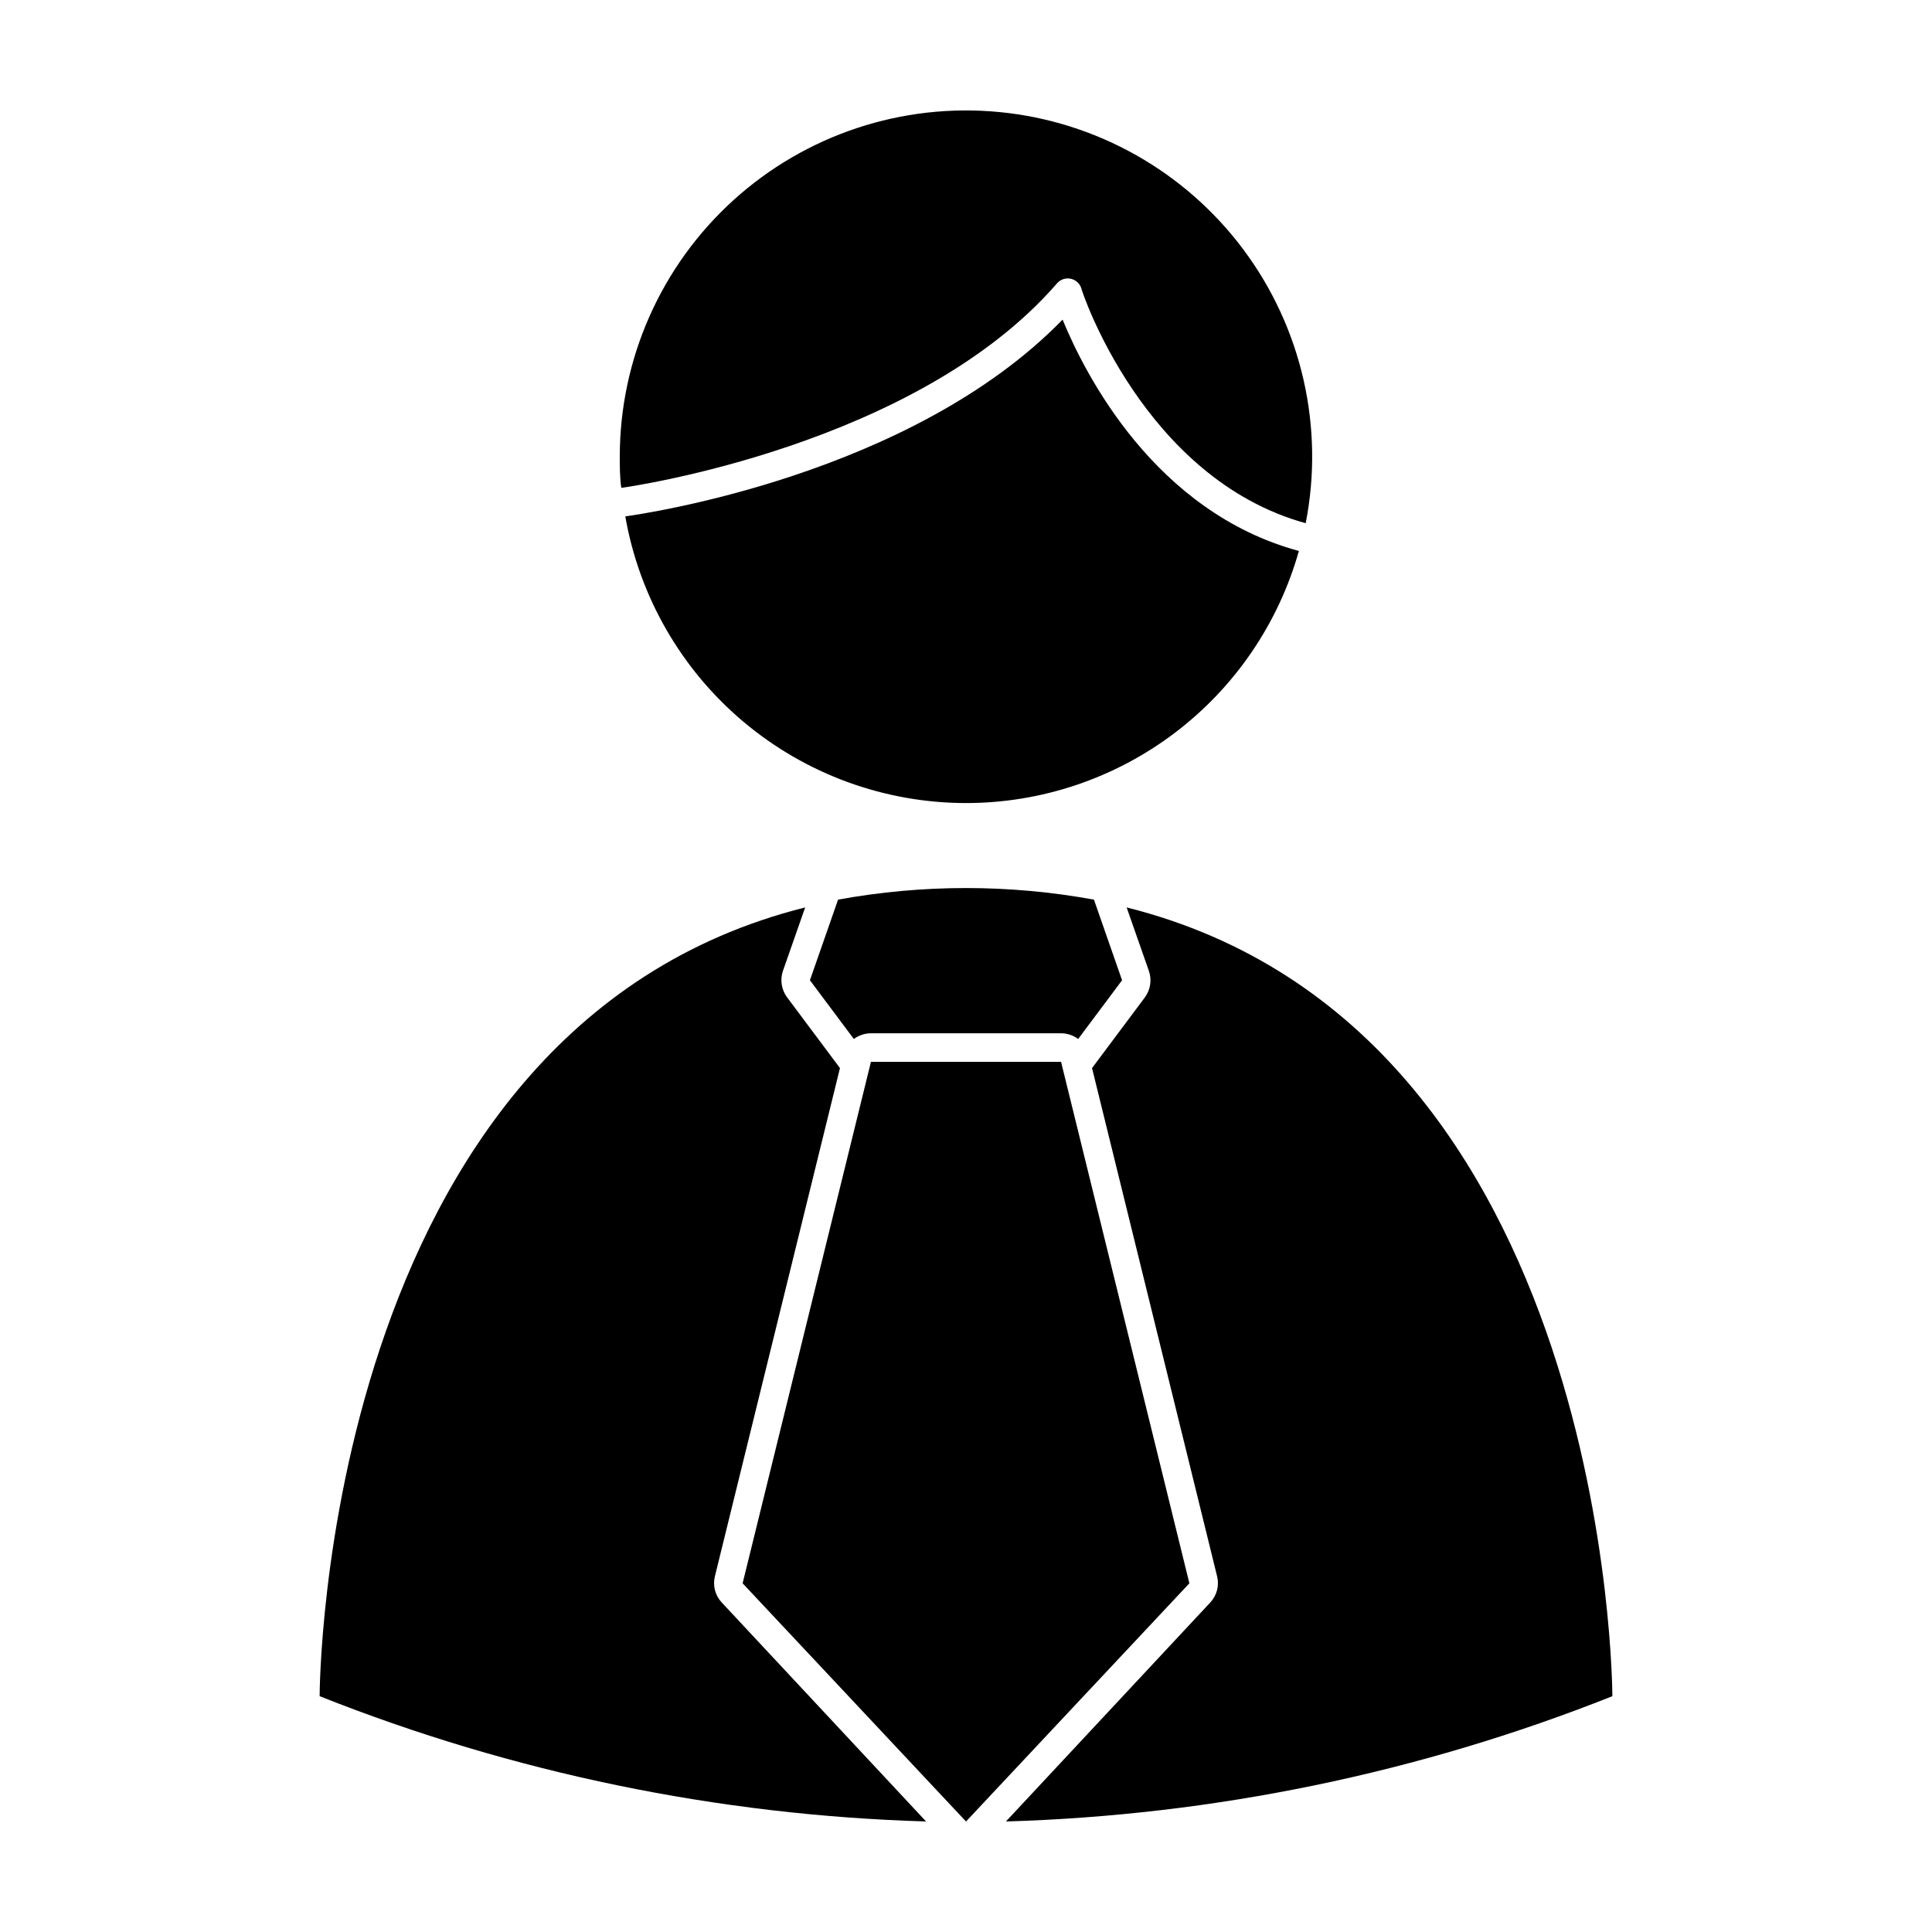
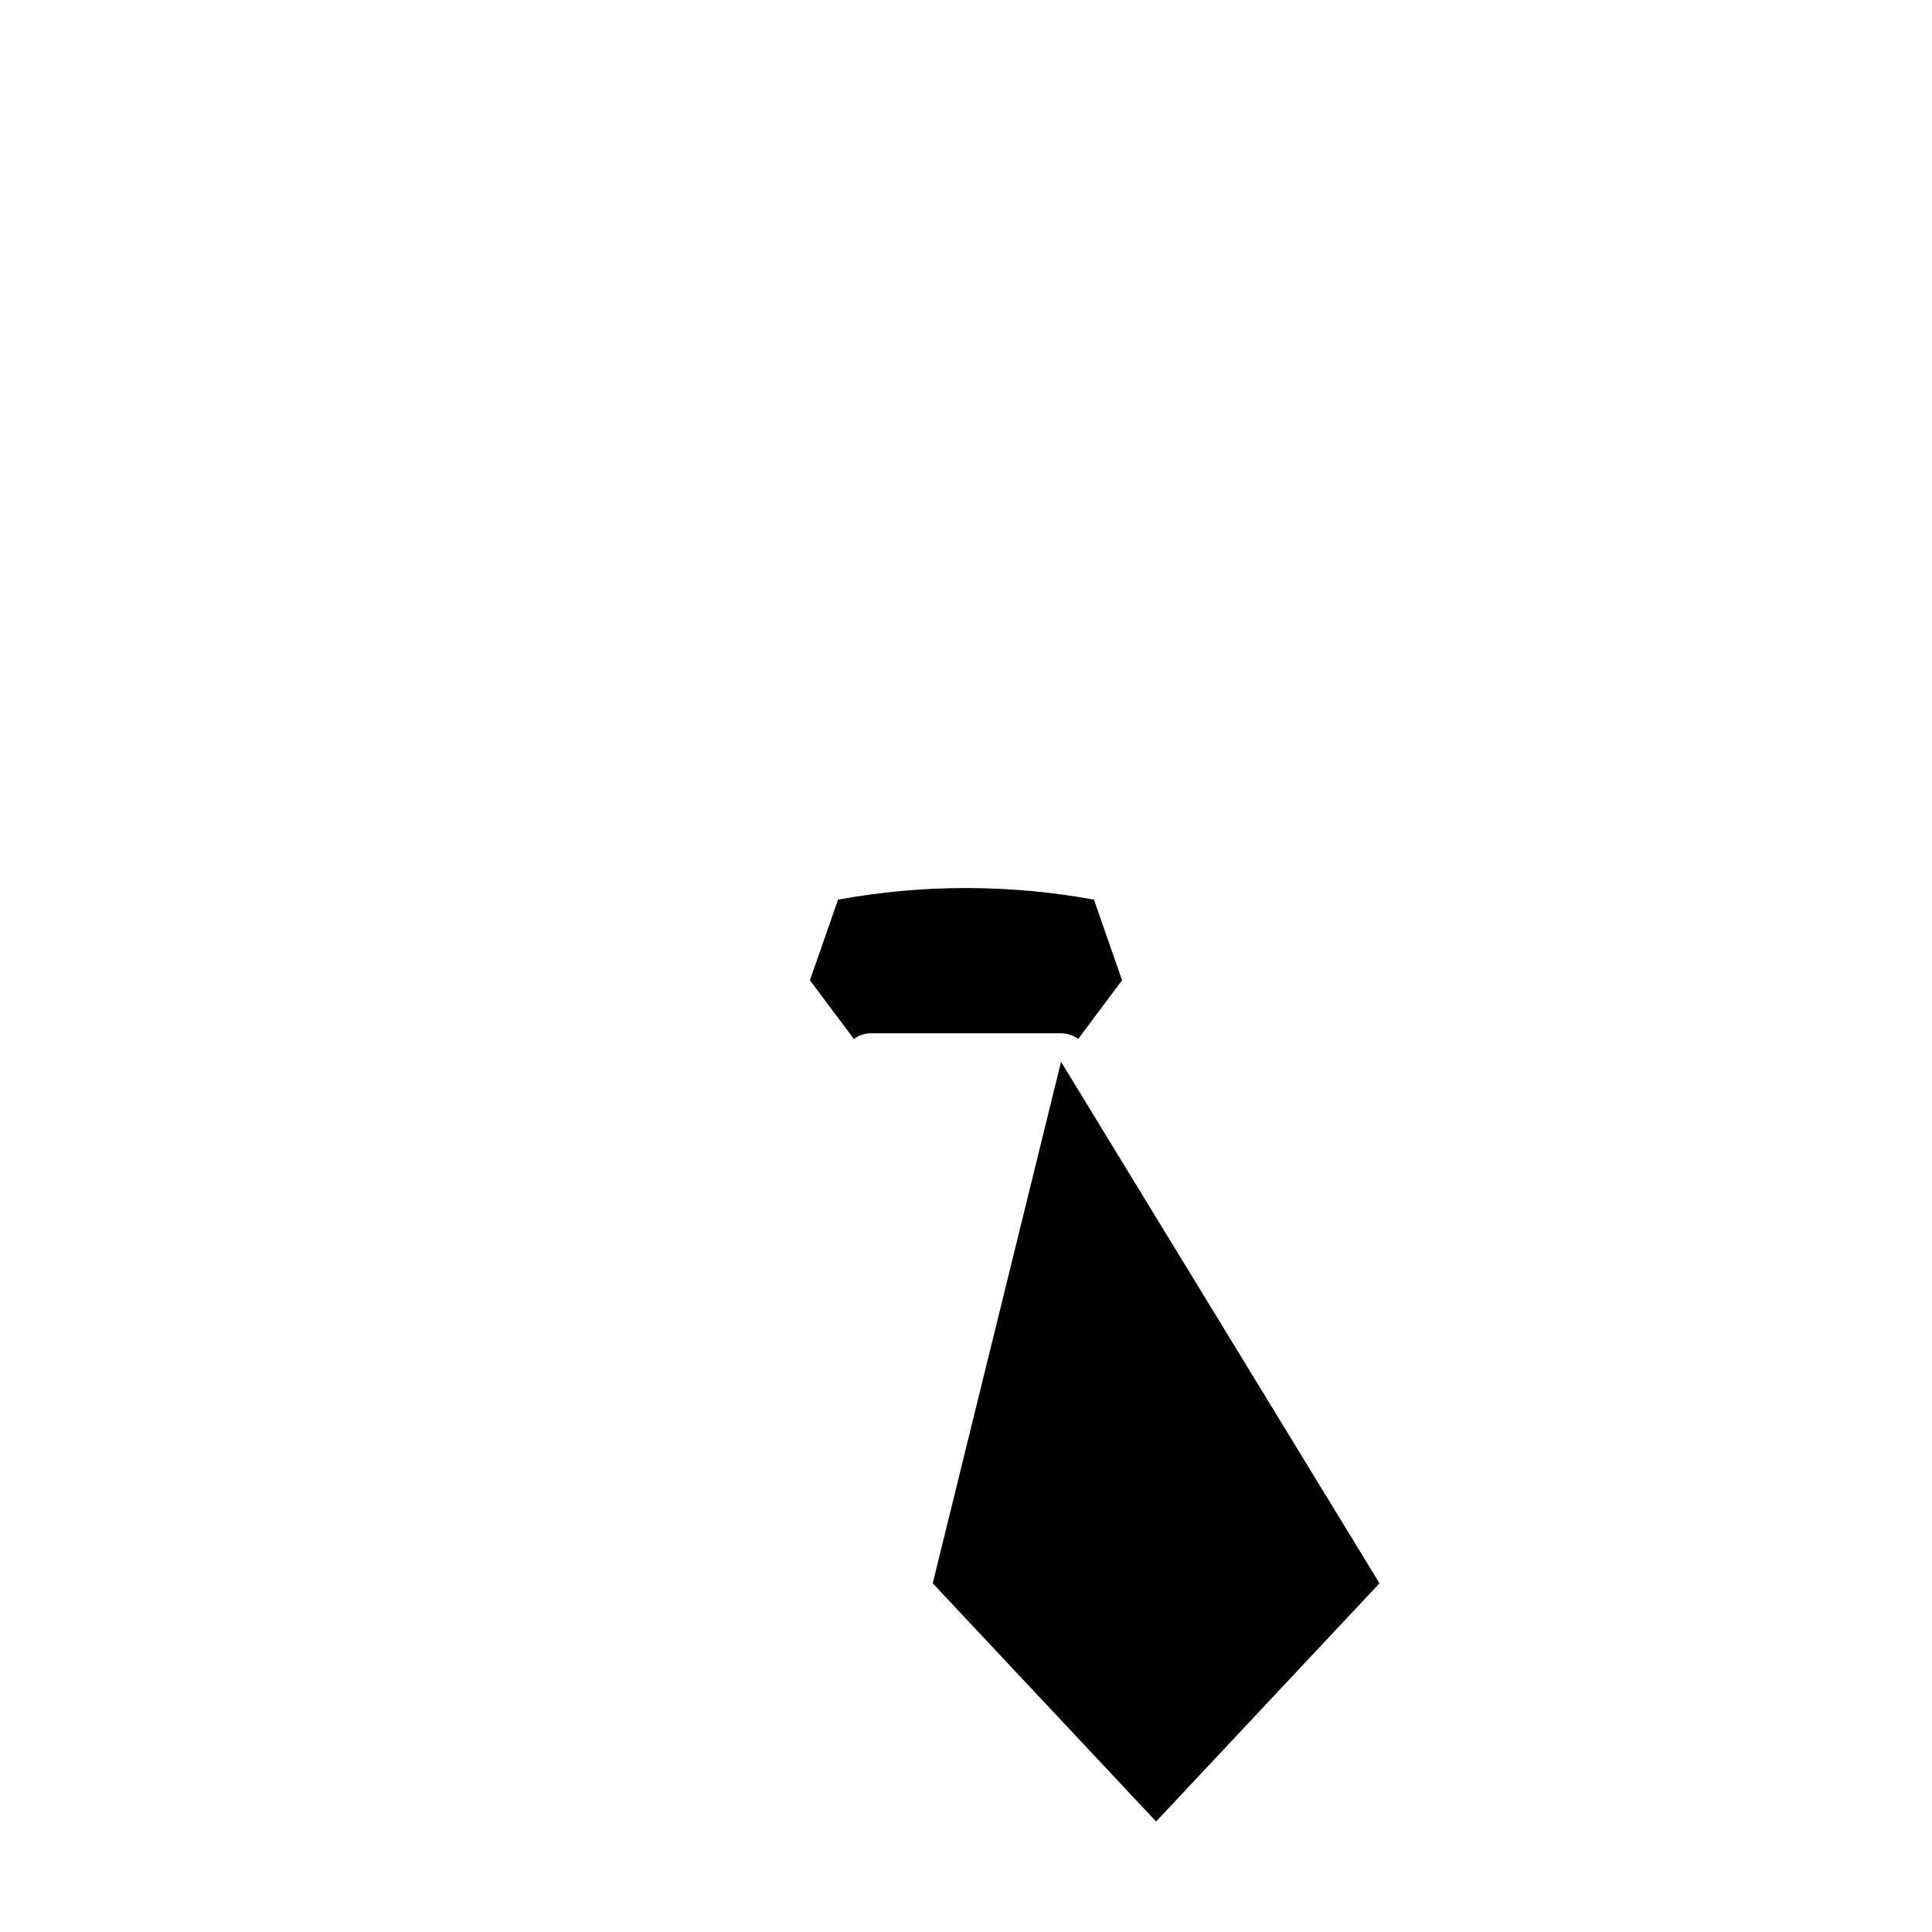
<svg xmlns="http://www.w3.org/2000/svg" fill="#000000" width="800px" height="800px" version="1.1" viewBox="144 144 512 512">
  <g>
-     <path d="m424.13 219.08c0.898-1.031 2.285-1.492 3.621-1.211 1.336 0.285 2.418 1.266 2.824 2.57 0 0.504 16.523 50.383 59.449 62.219 4.981-25.391-1-51.703-16.457-72.453-15.457-20.75-38.961-34.008-64.715-36.508-25.754-2.496-51.363 5.996-70.523 23.387-19.156 17.395-30.082 42.066-30.078 67.941 0 2.82 0 5.543 0.402 8.262 2.371-0.301 78.242-11.234 115.48-54.207z" />
-     <path d="m400 356.82c19.973-0.004 39.398-6.535 55.32-18.594 15.922-12.059 27.473-28.984 32.895-48.211-38.238-10.379-56.68-46.852-62.621-61.312-40.305 41.414-111.59 51.539-115.88 52.145h-0.004c3.711 21.258 14.797 40.531 31.309 54.426 16.512 13.895 37.395 21.527 58.977 21.547z" />
-     <path d="m447.41 408.31-14.008 18.742 33.152 134.72c0.605 2.481-0.098 5.102-1.863 6.949l-54.109 57.988c55.098-1.621 109.49-12.855 160.71-33.199 0 0 0-176.79-128.72-209.03l5.894 16.828c0.82 2.367 0.426 4.984-1.059 7.004z" />
-     <path d="m335.31 568.72c-1.762-1.848-2.465-4.469-1.863-6.949l33.152-134.72-14.008-18.742c-1.5-2.012-1.914-4.629-1.109-7.004l5.894-16.828c-128.67 32.246-128.67 209.03-128.67 209.03 51.23 20.344 105.62 31.578 160.71 33.199z" />
    <path d="m374.81 417.83h50.379c1.637 0.008 3.223 0.539 4.535 1.512l11.637-15.566-7.457-21.363h0.004c-22.418-4.098-45.395-4.098-67.812 0l-7.457 21.363 11.637 15.566c1.312-0.973 2.902-1.504 4.535-1.512z" />
-     <path d="m425.19 425.39h-50.379l-34.008 138.2 59.199 63.125 59.195-63.125z" />
+     <path d="m425.19 425.39l-34.008 138.2 59.199 63.125 59.195-63.125z" />
  </g>
</svg>